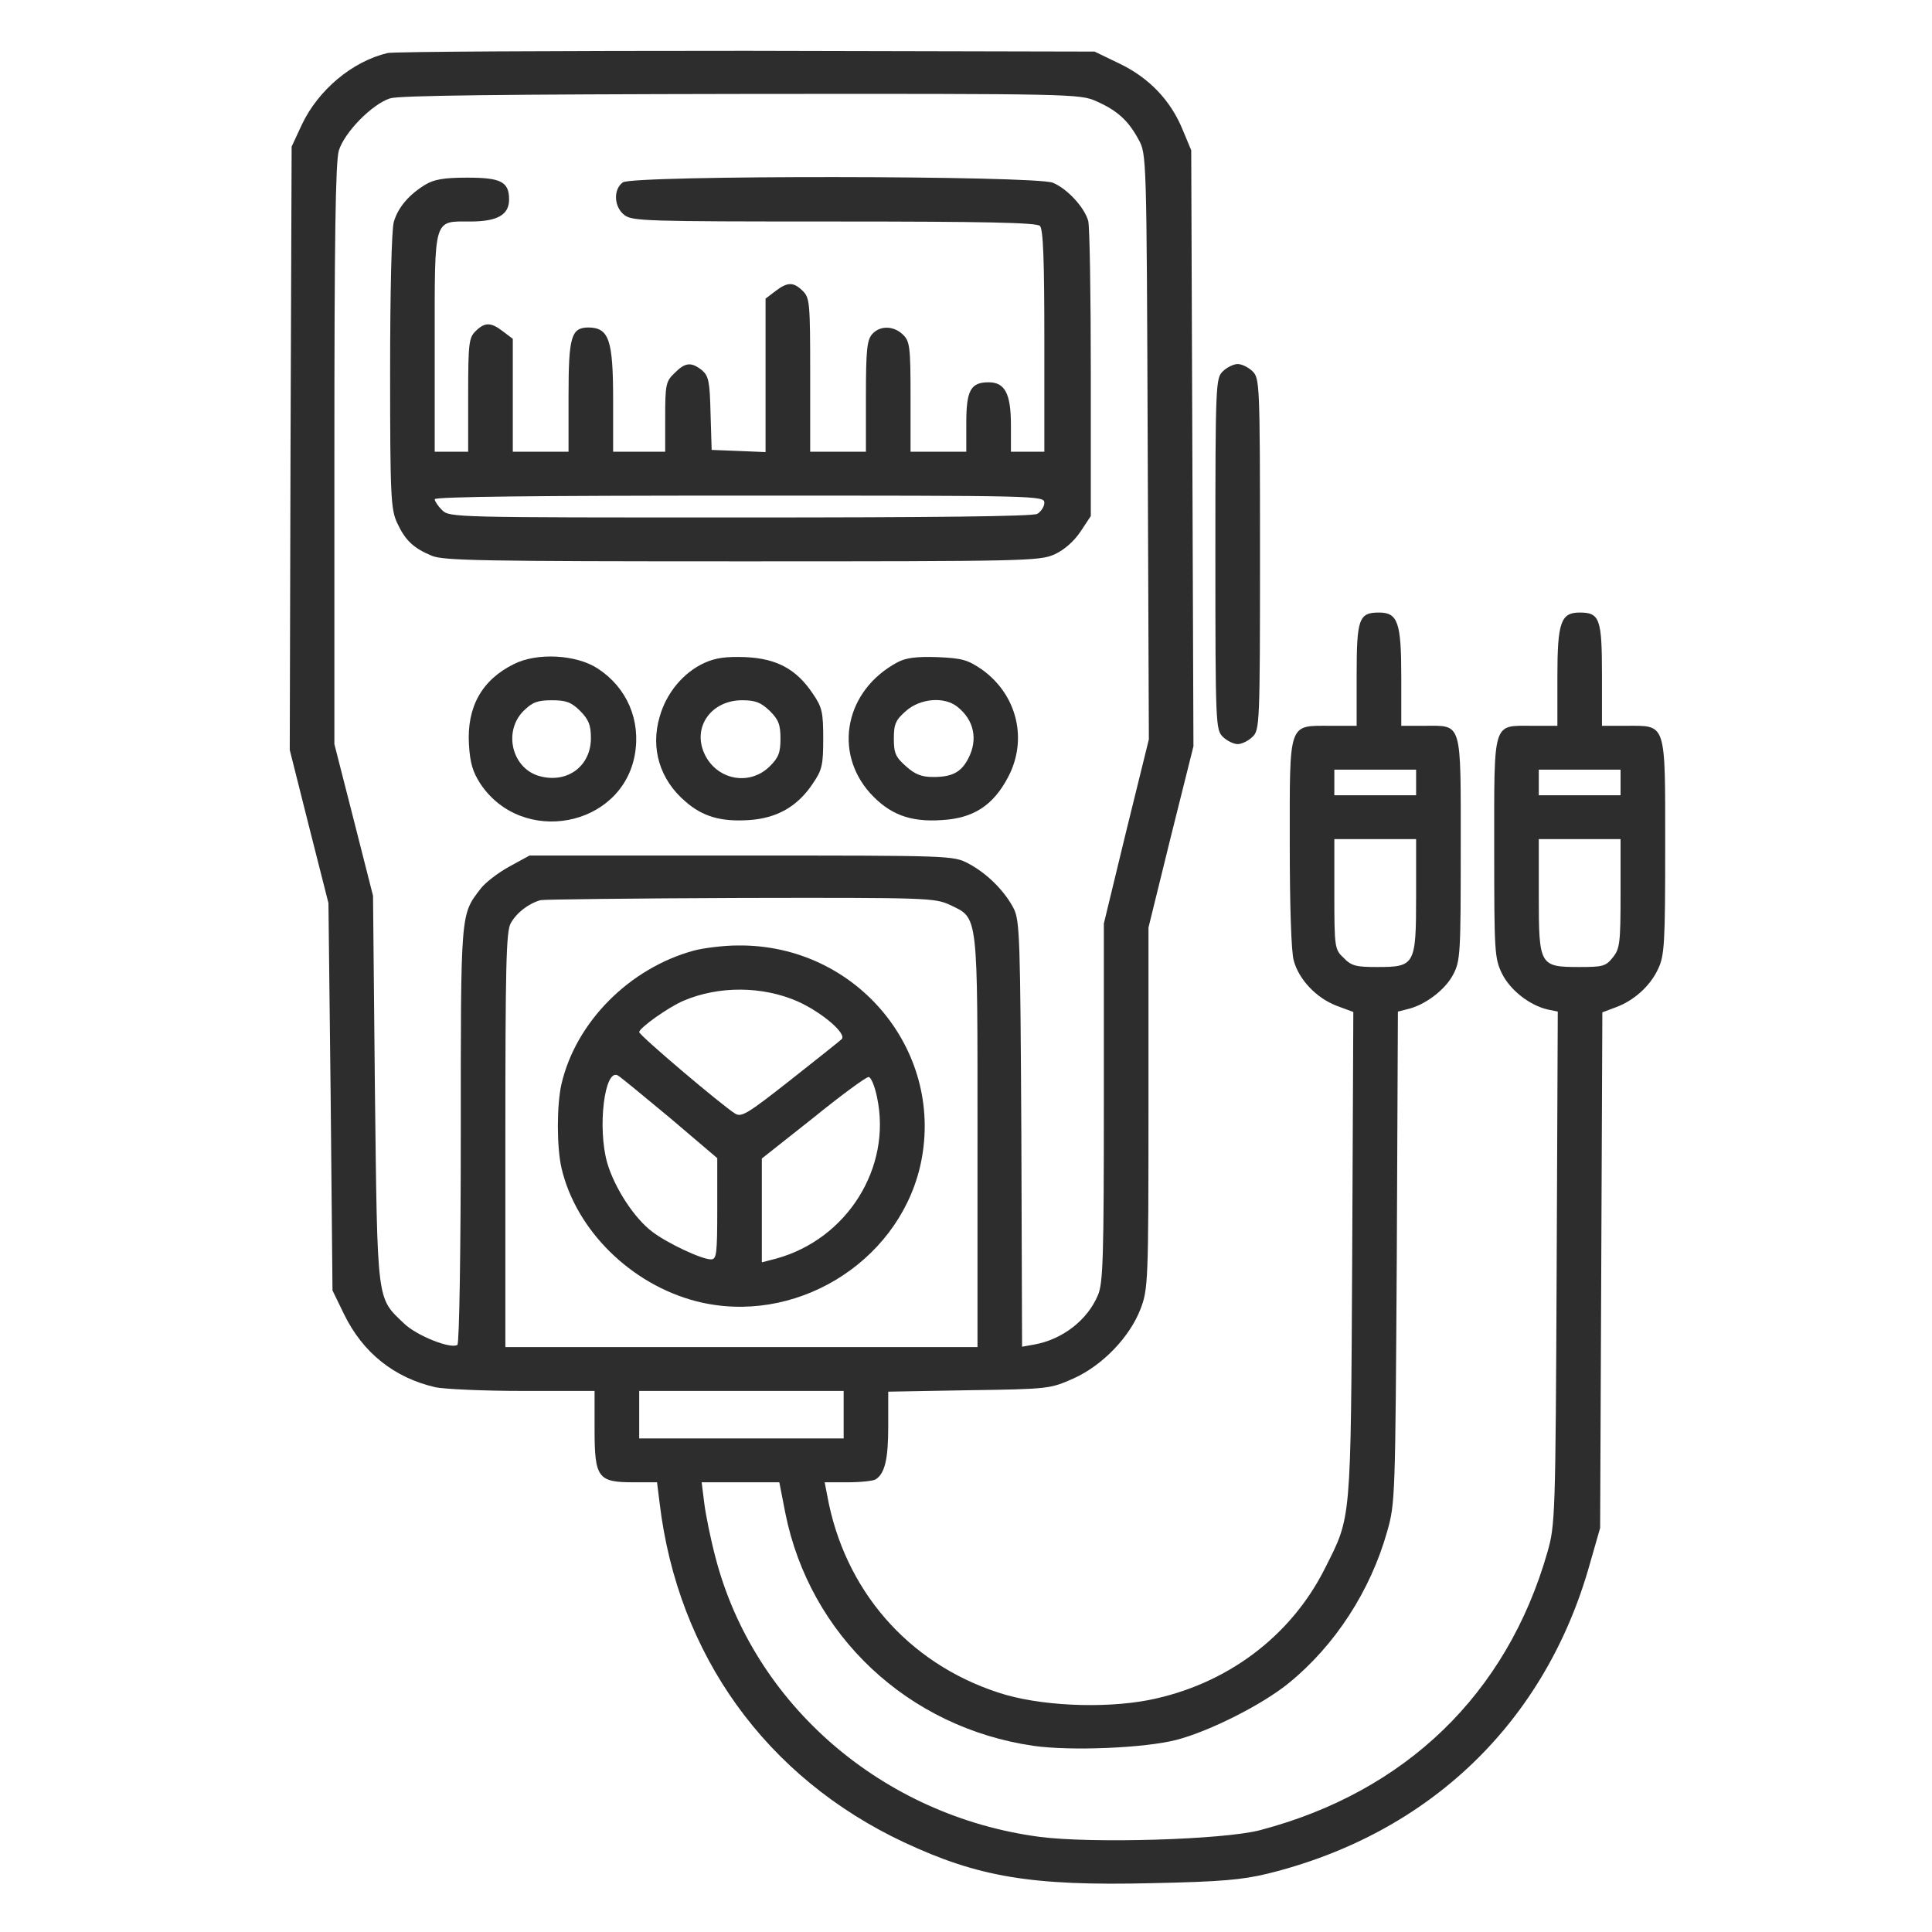
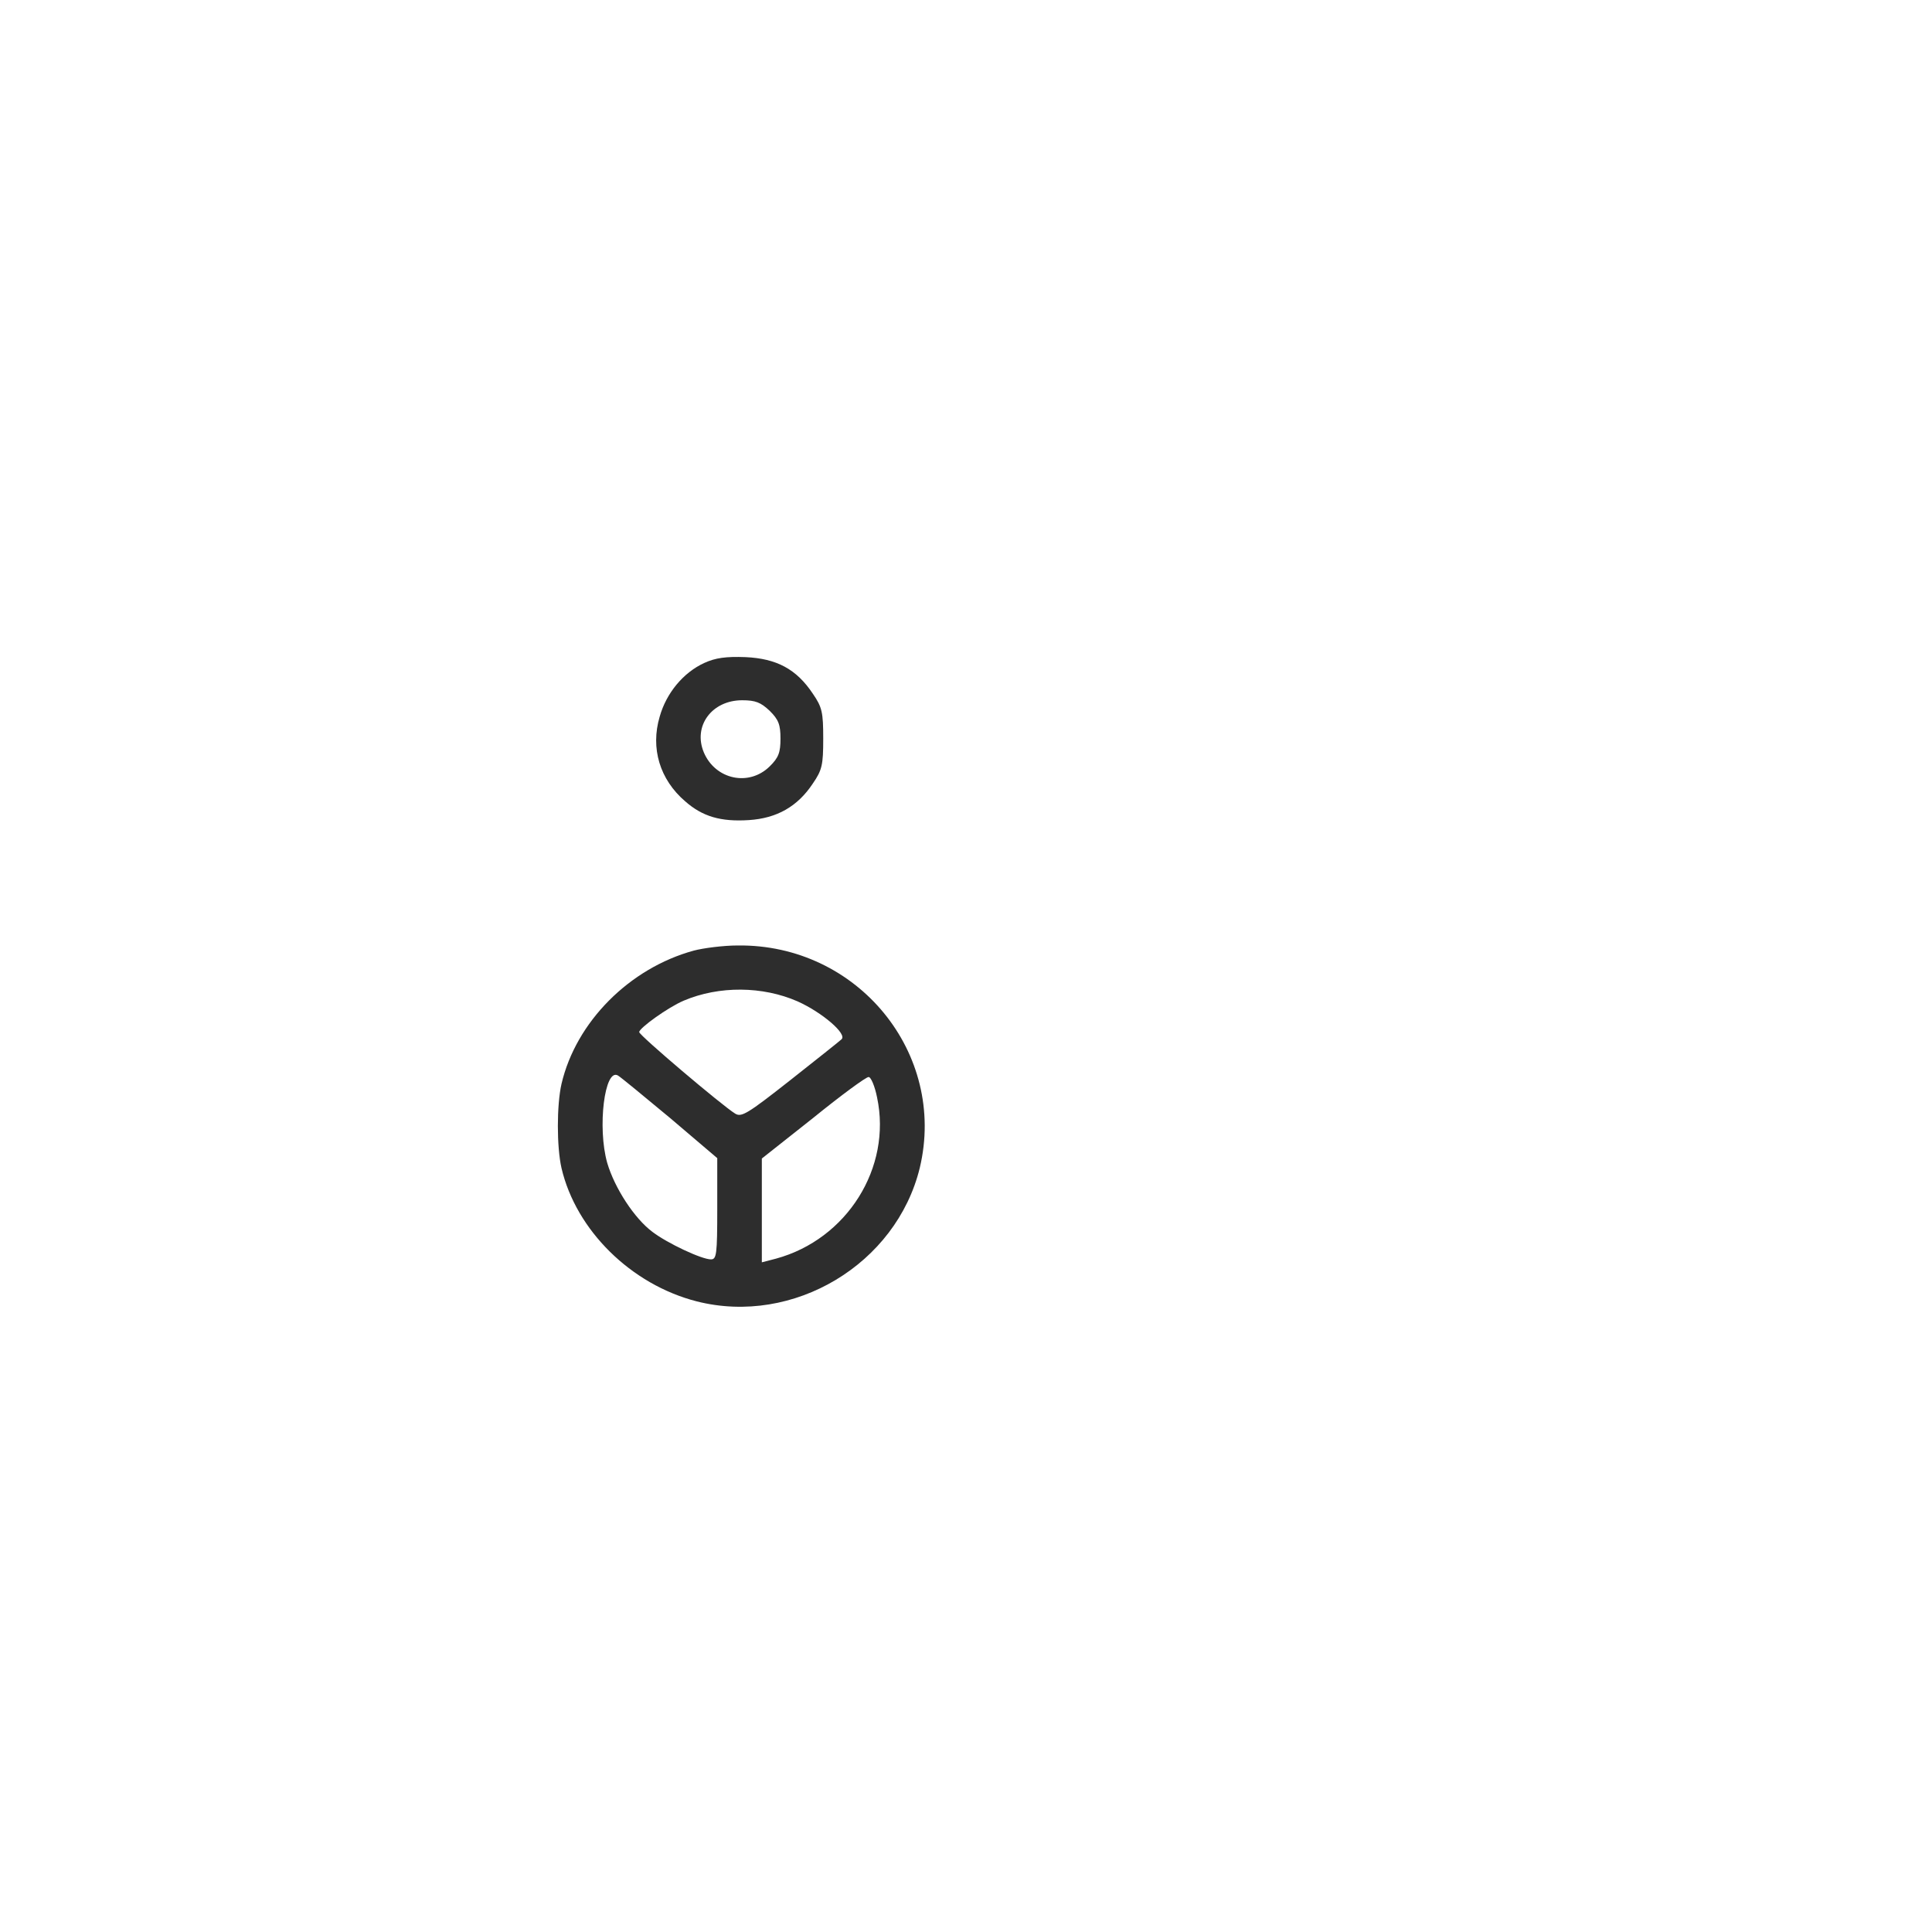
<svg xmlns="http://www.w3.org/2000/svg" width="40" height="40" viewBox="0 0 40 40" fill="none">
-   <path d="M8.023 1.098C7.292 1.272 6.592 1.862 6.253 2.573L6.038 3.035L6.015 9.285L5.999 15.527L6.399 17.116L6.8 18.697L6.846 22.707L6.884 26.717L7.123 27.209C7.515 28.011 8.162 28.525 9.016 28.722C9.201 28.76 10.017 28.798 10.833 28.798H12.31V29.592C12.31 30.599 12.38 30.689 13.111 30.689H13.603L13.657 31.121C14.034 34.268 15.866 36.803 18.714 38.142C20.253 38.861 21.346 39.05 23.847 38.989C25.271 38.959 25.71 38.921 26.241 38.793C29.596 37.968 32.005 35.653 32.921 32.361L33.129 31.635L33.152 26.293L33.175 20.959L33.437 20.861C33.822 20.725 34.168 20.414 34.33 20.059C34.461 19.786 34.476 19.529 34.476 17.539C34.476 14.921 34.507 15.027 33.668 15.027H33.167V13.976C33.167 12.81 33.121 12.682 32.706 12.682C32.313 12.682 32.244 12.886 32.244 14.021V15.027H31.721C30.897 15.027 30.936 14.899 30.936 17.562C30.936 19.711 30.943 19.839 31.097 20.157C31.267 20.498 31.659 20.808 32.036 20.899L32.252 20.944L32.229 26.256C32.206 31.423 32.198 31.575 32.036 32.142C31.197 35.07 29.104 37.098 26.087 37.892C25.34 38.089 22.6 38.172 21.515 38.029C18.275 37.597 15.604 35.297 14.812 32.24C14.712 31.862 14.611 31.363 14.581 31.121L14.527 30.689H15.327H16.135L16.259 31.325C16.767 33.86 18.798 35.766 21.392 36.145C22.177 36.258 23.709 36.19 24.355 36.023C25.048 35.842 26.141 35.29 26.687 34.843C27.642 34.064 28.373 32.937 28.719 31.711C28.888 31.121 28.888 30.992 28.919 26.021L28.942 20.944L29.15 20.891C29.504 20.808 29.927 20.49 30.089 20.172C30.235 19.892 30.243 19.733 30.243 17.577C30.243 14.899 30.281 15.027 29.489 15.027H29.012V14.021C29.012 12.886 28.942 12.682 28.55 12.682C28.134 12.682 28.088 12.81 28.088 13.976V15.027H27.549C26.664 15.027 26.703 14.921 26.703 17.464C26.703 18.727 26.733 19.726 26.787 19.892C26.895 20.286 27.257 20.664 27.672 20.823L28.019 20.952L27.996 25.991C27.965 31.582 27.98 31.378 27.434 32.467C26.726 33.882 25.394 34.881 23.778 35.199C22.831 35.38 21.492 35.32 20.661 35.04C18.791 34.427 17.482 32.914 17.128 30.969L17.074 30.689H17.559C17.829 30.689 18.083 30.659 18.129 30.629C18.321 30.508 18.39 30.205 18.39 29.532V28.813L20.068 28.783C21.715 28.76 21.746 28.752 22.223 28.541C22.831 28.268 23.393 27.678 23.616 27.095C23.77 26.687 23.778 26.528 23.778 22.942V19.204L24.24 17.327L24.709 15.451L24.686 9.277L24.663 3.111L24.486 2.687C24.24 2.082 23.793 1.612 23.178 1.317L22.662 1.068L15.466 1.052C11.51 1.052 8.162 1.068 8.023 1.098ZM22.7 2.097C23.131 2.286 23.362 2.498 23.57 2.884C23.739 3.186 23.739 3.209 23.762 9.247L23.786 15.307L23.316 17.214L22.854 19.121V22.828C22.854 26.006 22.839 26.573 22.731 26.815C22.516 27.33 22 27.731 21.415 27.837L21.161 27.882L21.146 23.479C21.123 19.416 21.115 19.052 20.984 18.803C20.799 18.447 20.438 18.084 20.053 17.88C19.737 17.713 19.706 17.713 15.35 17.713H10.963L10.548 17.94C10.325 18.061 10.055 18.266 9.955 18.394C9.532 18.947 9.54 18.833 9.54 23.494C9.54 25.885 9.509 27.822 9.47 27.844C9.332 27.935 8.631 27.655 8.37 27.406C7.793 26.853 7.816 27.035 7.762 22.556L7.723 18.546L7.323 16.972L6.923 15.406V9.421C6.923 4.919 6.946 3.353 7.015 3.118C7.131 2.74 7.7 2.157 8.077 2.036C8.262 1.976 10.448 1.953 15.35 1.945C22.239 1.938 22.362 1.945 22.7 2.097ZM29.319 16.2V16.465H28.473H27.626V16.2V15.935H28.473H29.319V16.2ZM33.552 16.2V16.465H32.706H31.859V16.2V15.935H32.706H33.552V16.2ZM29.319 18.546C29.319 19.983 29.296 20.021 28.511 20.021C28.073 20.021 27.98 19.998 27.819 19.832C27.634 19.658 27.626 19.62 27.626 18.508V17.373H28.473H29.319V18.546ZM33.552 18.5C33.552 19.522 33.537 19.643 33.391 19.824C33.245 20.006 33.183 20.021 32.698 20.021C31.875 20.021 31.859 19.991 31.859 18.546V17.373H32.706H33.552V18.5ZM19.668 18.735C20.261 19.022 20.238 18.848 20.238 23.645V27.89H15.35H10.463V23.615C10.463 20.021 10.479 19.295 10.571 19.121C10.694 18.894 10.948 18.704 11.194 18.636C11.279 18.621 13.149 18.599 15.343 18.591C19.222 18.583 19.352 18.591 19.668 18.735ZM17.467 29.29V29.781H15.35H13.234V29.29V28.798H15.35H17.467V29.29Z" fill="#2D2D2D" />
-   <path d="M8.808 3.822C8.469 4.026 8.238 4.298 8.154 4.593C8.107 4.737 8.077 6.061 8.077 7.688C8.077 10.276 8.092 10.548 8.223 10.828C8.392 11.191 8.562 11.35 8.946 11.509C9.193 11.607 10.008 11.622 15.365 11.622C21.23 11.622 21.522 11.615 21.83 11.479C22.03 11.388 22.23 11.214 22.369 11.009L22.584 10.684V7.733C22.584 6.107 22.561 4.684 22.53 4.571C22.446 4.283 22.092 3.905 21.799 3.784C21.438 3.632 13.102 3.625 12.895 3.776C12.694 3.92 12.71 4.283 12.925 4.45C13.087 4.578 13.356 4.586 17.266 4.586C20.406 4.586 21.461 4.609 21.53 4.677C21.599 4.745 21.622 5.38 21.622 7.06V9.353H21.276H20.93V8.8C20.93 8.149 20.806 7.915 20.468 7.915C20.098 7.915 20.006 8.081 20.006 8.755V9.353H19.429H18.852V8.218C18.852 7.181 18.836 7.068 18.698 6.931C18.505 6.742 18.221 6.735 18.059 6.916C17.951 7.037 17.928 7.242 17.928 8.202V9.353H17.351H16.774V7.764C16.774 6.273 16.766 6.167 16.62 6.023C16.427 5.834 16.304 5.834 16.05 6.031L15.85 6.182V7.771V9.36L15.296 9.337L14.734 9.315L14.711 8.558C14.696 7.9 14.672 7.786 14.534 7.665C14.311 7.491 14.188 7.499 13.964 7.726C13.787 7.892 13.772 7.968 13.772 8.634V9.353H13.233H12.694V8.286C12.694 7.037 12.61 6.788 12.187 6.78C11.825 6.78 11.771 6.969 11.771 8.202V9.353H11.194H10.617V8.187V7.015L10.416 6.863C10.162 6.667 10.039 6.667 9.847 6.856C9.708 6.992 9.693 7.105 9.693 8.18V9.353H9.347H9V7.098C9 4.472 8.969 4.586 9.739 4.586C10.293 4.586 10.54 4.45 10.54 4.132C10.54 3.761 10.37 3.678 9.67 3.678C9.185 3.678 8.985 3.716 8.808 3.822ZM21.622 10.412C21.622 10.487 21.553 10.593 21.476 10.639C21.376 10.692 19.313 10.714 15.319 10.714C9.408 10.714 9.308 10.714 9.154 10.563C9.069 10.48 9 10.374 9 10.336C9 10.283 11.155 10.261 15.311 10.261C21.53 10.261 21.622 10.261 21.622 10.412Z" fill="#2D2D2D" />
-   <path d="M10.64 13.749C9.979 14.074 9.663 14.634 9.709 15.413C9.732 15.799 9.786 15.981 9.948 16.23C10.81 17.517 12.865 17.131 13.142 15.633C13.273 14.914 12.98 14.233 12.372 13.839C11.933 13.552 11.118 13.506 10.64 13.749ZM12.01 14.717C12.187 14.899 12.234 15.005 12.234 15.284C12.234 15.86 11.749 16.223 11.179 16.071C10.602 15.92 10.409 15.148 10.841 14.717C11.025 14.536 11.133 14.498 11.425 14.498C11.718 14.498 11.826 14.536 12.01 14.717Z" fill="#2D2D2D" />
  <path d="M14.581 13.726C14.15 13.923 13.796 14.346 13.658 14.838C13.465 15.489 13.658 16.14 14.189 16.593C14.543 16.904 14.92 17.017 15.505 16.979C16.082 16.942 16.513 16.699 16.828 16.223C17.021 15.943 17.044 15.837 17.044 15.292C17.044 14.747 17.021 14.641 16.828 14.361C16.49 13.854 16.082 13.635 15.435 13.605C15.028 13.59 14.812 13.62 14.581 13.726ZM15.936 14.717C16.12 14.899 16.159 15.005 16.159 15.292C16.159 15.58 16.12 15.686 15.936 15.867C15.505 16.291 14.812 16.14 14.573 15.58C14.343 15.035 14.735 14.498 15.366 14.498C15.643 14.498 15.751 14.543 15.936 14.717Z" fill="#2D2D2D" />
-   <path d="M18.583 13.711C17.505 14.286 17.244 15.557 18.013 16.419C18.413 16.858 18.837 17.025 19.499 16.979C20.153 16.942 20.561 16.677 20.869 16.094C21.284 15.315 21.061 14.384 20.33 13.862C20.03 13.658 19.922 13.628 19.406 13.605C18.975 13.59 18.752 13.62 18.583 13.711ZM19.822 14.634C20.168 14.906 20.253 15.315 20.045 15.708C19.899 15.988 19.714 16.087 19.322 16.087C19.083 16.087 18.945 16.034 18.76 15.867C18.544 15.678 18.506 15.595 18.506 15.292C18.506 14.989 18.544 14.906 18.76 14.717C19.052 14.46 19.552 14.415 19.822 14.634Z" fill="#2D2D2D" />
  <path d="M14.365 19.681C13.034 20.044 11.925 21.156 11.625 22.442C11.525 22.881 11.525 23.744 11.625 24.183C11.925 25.469 13.064 26.596 14.427 26.944C16.428 27.451 18.559 26.172 19.044 24.175C19.606 21.807 17.759 19.544 15.273 19.575C14.981 19.575 14.565 19.628 14.365 19.681ZM16.512 20.732C17.02 20.959 17.551 21.413 17.421 21.519C17.382 21.557 16.905 21.935 16.358 22.367C15.473 23.063 15.35 23.138 15.219 23.055C14.95 22.889 13.234 21.436 13.234 21.368C13.234 21.285 13.834 20.853 14.157 20.717C14.888 20.407 15.789 20.415 16.512 20.732ZM13.872 23.146L14.85 23.978V25.022C14.85 25.976 14.835 26.074 14.719 26.074C14.527 26.074 13.819 25.741 13.511 25.507C13.134 25.227 12.726 24.599 12.572 24.077C12.364 23.343 12.518 22.102 12.795 22.268C12.849 22.299 13.326 22.692 13.872 23.146ZM18.159 22.722C18.467 24.175 17.536 25.658 16.066 26.059L15.773 26.135V25.06V23.986L16.835 23.146C17.413 22.677 17.928 22.299 17.982 22.299C18.029 22.291 18.113 22.488 18.159 22.722Z" fill="#2D2D2D" />
-   <path d="M25.317 7.688C25.171 7.832 25.163 7.938 25.163 11.471C25.163 15.005 25.171 15.111 25.317 15.254C25.402 15.338 25.541 15.406 25.625 15.406C25.71 15.406 25.848 15.338 25.933 15.254C26.079 15.111 26.087 15.005 26.087 11.471C26.087 7.938 26.079 7.832 25.933 7.688C25.848 7.605 25.71 7.537 25.625 7.537C25.541 7.537 25.402 7.605 25.317 7.688Z" fill="#2D2D2D" />
</svg>